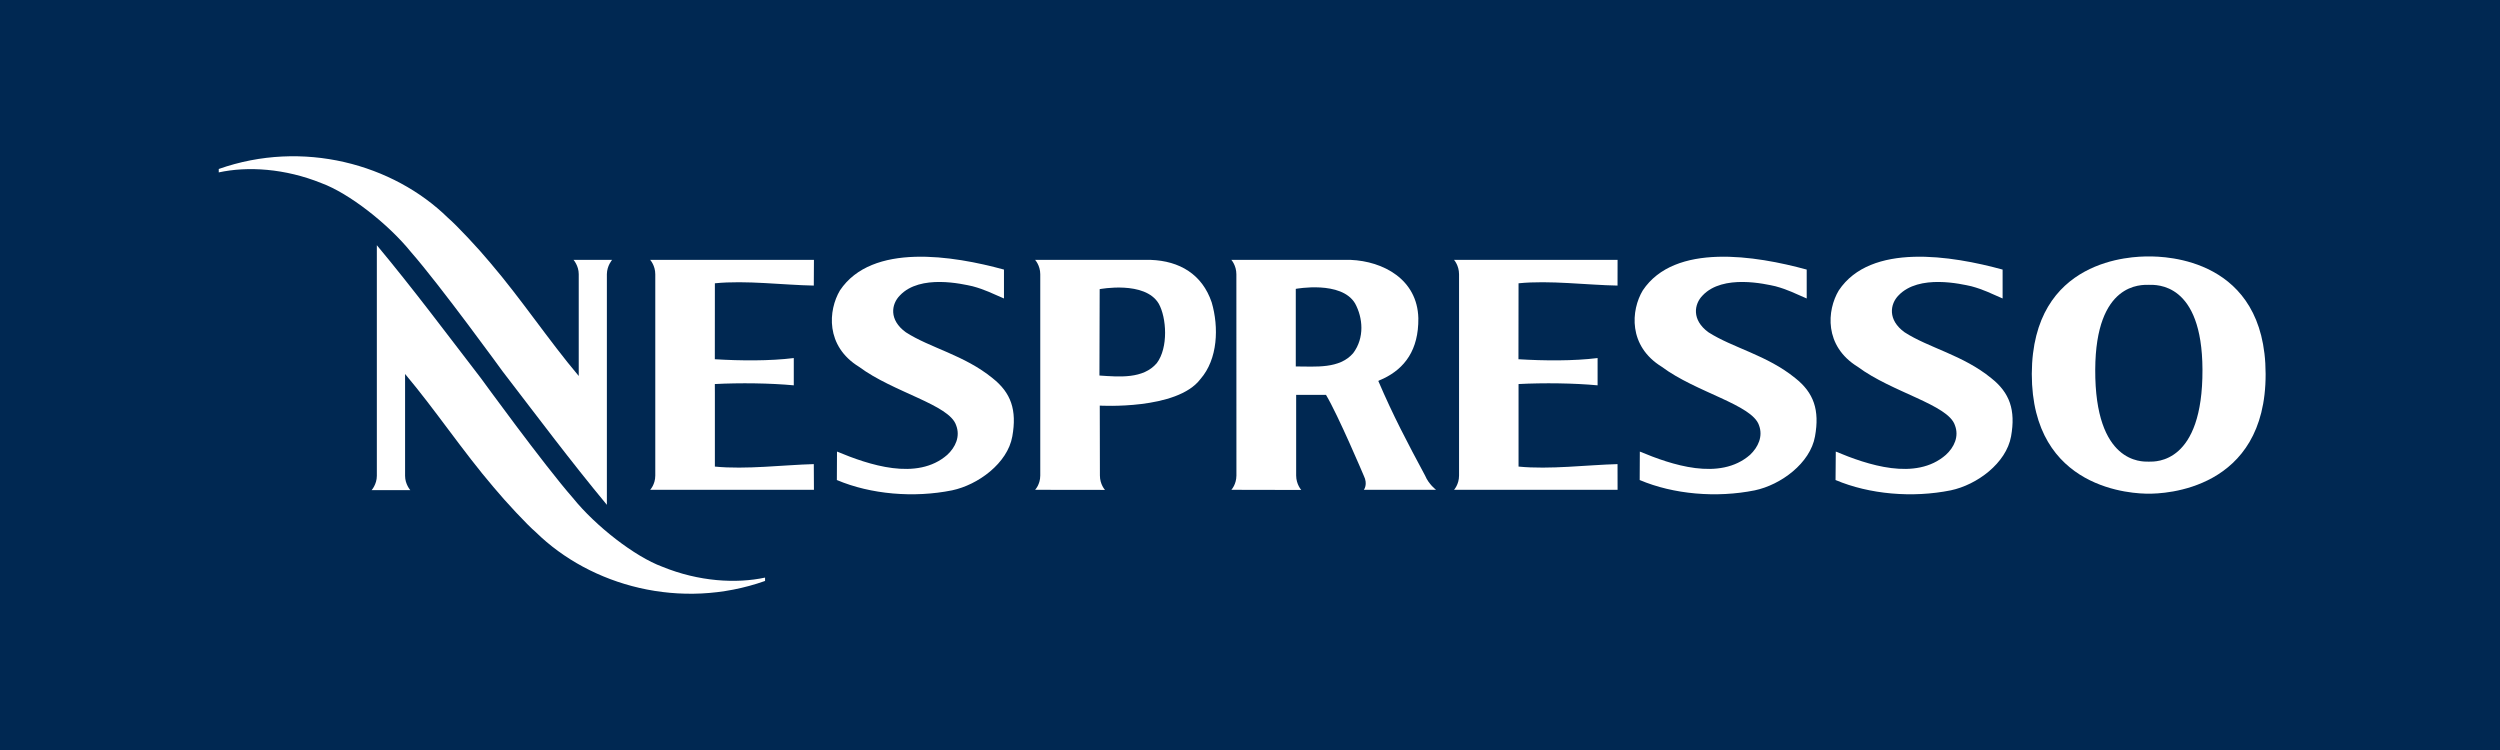
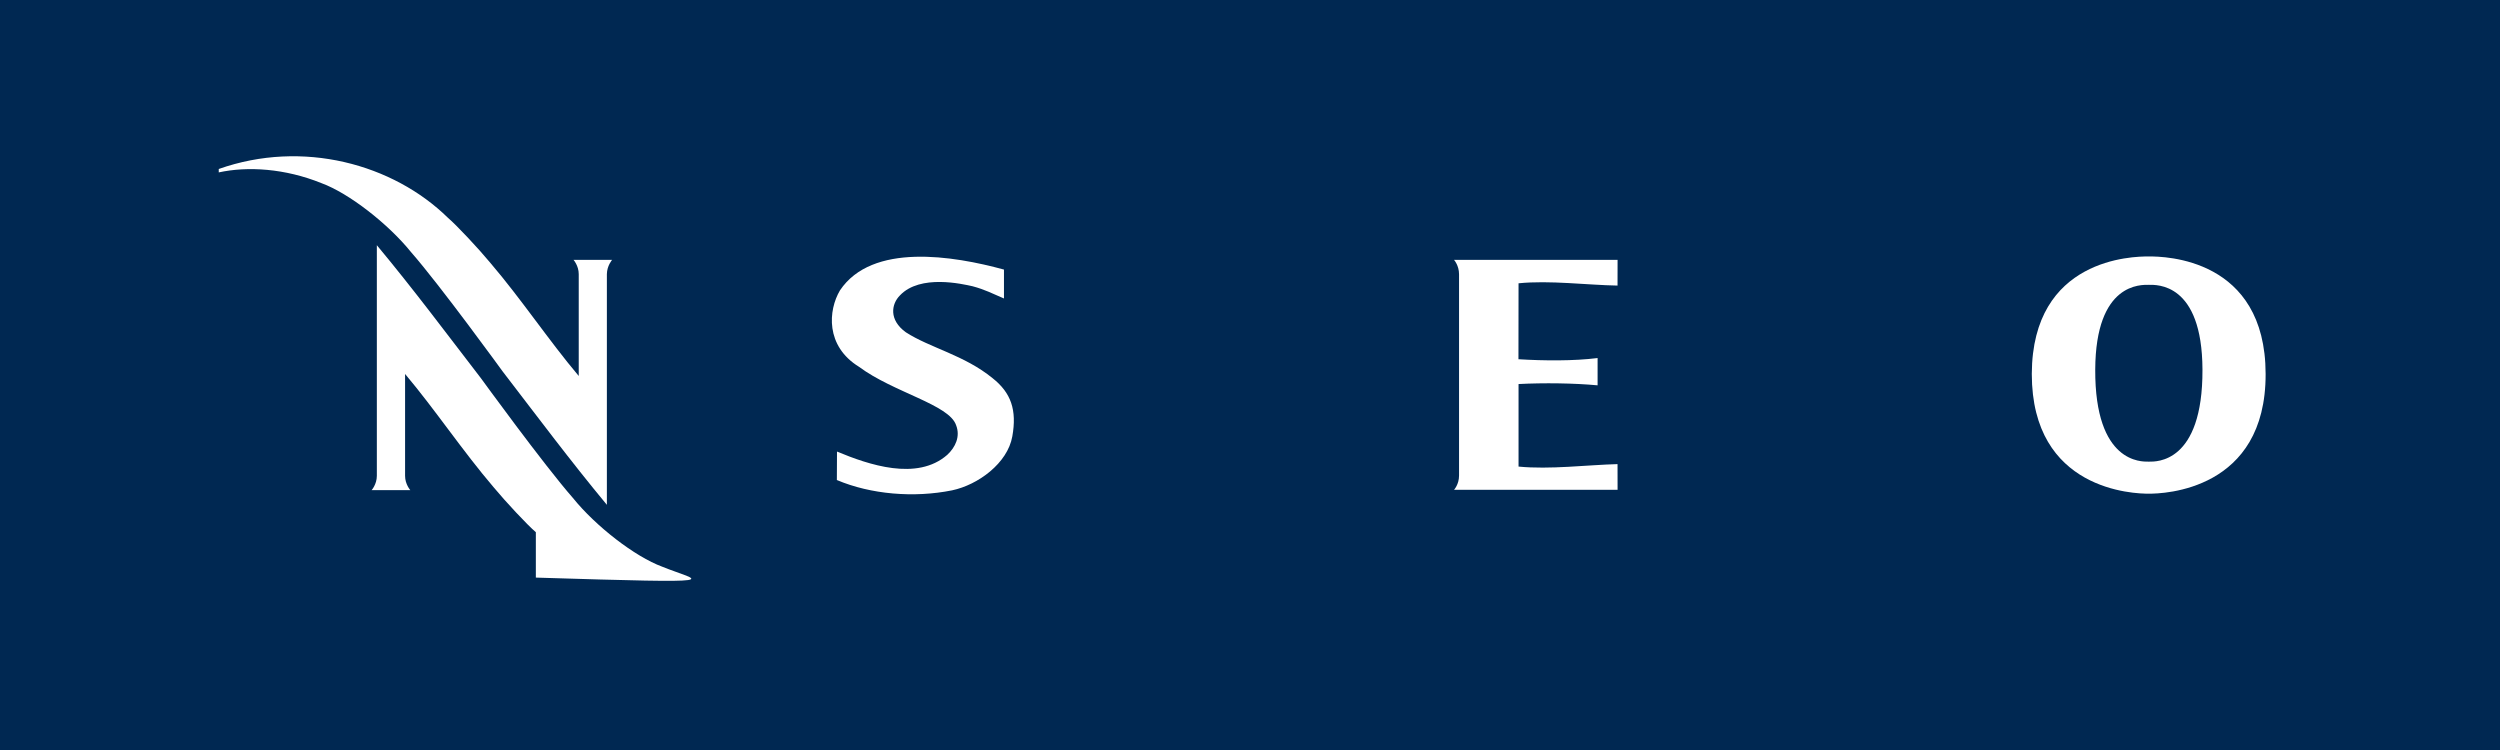
<svg xmlns="http://www.w3.org/2000/svg" width="160" height="48" viewBox="0 0 160 48" fill="none">
  <rect width="160" height="48" fill="#002852" />
  <path d="M137.551 29.545C137.967 29.545 140.982 29.673 140.958 23.651C140.937 18.062 138.003 18.229 137.524 18.229H137.533C137.053 18.229 134.12 18.062 134.095 23.651C134.068 29.673 137.083 29.545 137.496 29.545H137.551ZM137.563 31.595C136.564 31.61 130.035 31.385 130.035 23.934C130.062 16.508 136.525 16.407 137.524 16.413C138.529 16.407 144.988 16.508 145 23.934C145.018 31.385 138.483 31.61 137.484 31.595" fill="white" />
-   <path d="M128.167 17.253V19.102C127.408 18.776 126.974 18.539 126.166 18.32C125.532 18.18 122.814 17.535 121.508 18.904C120.961 19.457 120.797 20.473 121.891 21.264C123.43 22.261 125.632 22.724 127.439 24.201C128.626 25.138 129.009 26.242 128.708 27.93C128.398 29.645 126.528 31.029 124.848 31.382C122.404 31.874 119.656 31.643 117.475 30.722L117.49 28.9C119.492 29.739 122.604 30.807 124.536 29.11C125.07 28.62 125.392 27.93 125.113 27.212C124.678 25.895 121.089 25.111 118.899 23.478C116.725 22.143 116.923 19.85 117.682 18.587C119.728 15.516 124.918 16.364 128.167 17.253Z" fill="white" />
-   <path d="M115.629 17.253V19.102C114.864 18.776 114.433 18.539 113.628 18.32C112.999 18.18 110.269 17.535 108.973 18.904C108.42 19.457 108.253 20.473 109.337 21.264C110.889 22.261 113.087 22.724 114.9 24.201C116.084 25.138 116.464 26.242 116.16 27.93C115.857 29.645 113.977 31.029 112.307 31.382C109.862 31.874 107.114 31.643 104.94 30.722L104.949 28.9C106.953 29.739 110.063 30.807 112.003 29.11C112.519 28.62 112.847 27.93 112.574 27.212C112.128 25.895 108.544 25.111 106.358 23.478C104.187 22.143 104.381 19.85 105.137 18.587C107.184 15.516 112.377 16.364 115.629 17.253Z" fill="white" />
  <path d="M64.254 17.253V19.102C63.483 18.776 63.058 18.539 62.244 18.32C61.612 18.18 58.894 17.535 57.598 18.904C57.042 19.457 56.878 20.473 57.971 21.264C59.508 22.261 61.715 22.724 63.522 24.201C64.71 25.138 65.089 26.242 64.788 27.93C64.485 29.645 62.602 31.029 60.932 31.382C58.49 31.874 55.736 31.643 53.559 30.722L53.568 28.9C55.578 29.739 58.688 30.807 60.625 29.11C61.151 28.62 61.472 27.93 61.19 27.212C60.756 25.895 57.172 25.111 54.98 23.478C52.809 22.143 53.009 19.85 53.756 18.587C55.809 15.516 61.005 16.364 64.254 17.253Z" fill="white" />
-   <path d="M45.752 29.861C47.732 30.059 50.152 29.755 52.083 29.703L52.092 31.348H41.61C41.61 31.348 41.938 31.008 41.938 30.436V17.554C41.938 16.985 41.61 16.632 41.61 16.632H52.092L52.083 18.277C50.152 18.244 47.732 17.928 45.752 18.131C45.752 18.131 45.749 22.681 45.749 22.991C47.373 23.091 49.283 23.107 50.802 22.915V24.661C49.311 24.521 47.358 24.494 45.749 24.579L45.752 25.138" fill="white" />
  <path d="M97.187 29.861C99.167 30.059 101.581 29.755 103.522 29.703L103.525 31.348H93.057C93.057 31.348 93.379 31.008 93.379 30.436V17.554C93.379 16.985 93.057 16.632 93.057 16.632H103.525L103.522 18.277C101.581 18.244 99.167 17.928 97.187 18.131C97.187 18.131 97.181 22.681 97.181 22.991C98.809 23.091 100.719 23.107 102.246 22.915V24.661C100.752 24.521 98.793 24.494 97.187 24.579V25.138" fill="white" />
-   <path d="M82.93 18.487V23.453C84.193 23.453 85.724 23.621 86.601 22.605C87.348 21.61 87.221 20.33 86.726 19.421C85.848 17.94 82.93 18.487 82.93 18.487ZM82.954 25.272V30.436C82.957 31.005 83.282 31.357 83.282 31.357L78.806 31.348C78.806 31.348 79.128 31.008 79.131 30.436L79.128 17.554C79.128 16.985 78.806 16.632 78.806 16.632H86.44C88.514 16.72 90.71 17.867 90.774 20.364C90.798 22.401 89.896 23.578 88.539 24.229C88.281 24.351 88.299 24.32 88.211 24.381C89.173 26.622 90.045 28.274 91.205 30.436C91.442 31.005 91.909 31.348 91.909 31.348H87.285C87.285 31.348 87.564 31.005 87.278 30.436C87.278 30.436 85.636 26.558 84.864 25.272" fill="white" />
-   <path d="M70.379 18.505L70.364 24.034C71.642 24.119 73.161 24.262 74.035 23.241C74.782 22.249 74.661 20.33 74.16 19.436C73.282 17.946 70.379 18.505 70.379 18.505ZM70.394 30.436C70.394 31.005 70.719 31.354 70.719 31.354L66.246 31.348C66.246 31.348 66.577 31.008 66.577 30.436V17.554C66.577 16.985 66.246 16.632 66.246 16.632H73.641C75.496 16.699 76.939 17.553 77.549 19.354C78.01 20.932 77.95 22.979 76.826 24.262C75.329 26.251 70.385 25.959 70.385 25.959" fill="white" />
  <path d="M36.705 16.632C36.705 16.632 37.039 17.006 37.039 17.545V24.062C35.096 21.757 33.374 19.153 31.37 16.809C30.626 15.909 29.211 14.4 28.67 13.941C25.157 10.495 19.378 8.914 14 10.815V11.034C15.843 10.632 18.233 10.775 20.581 11.724C22.342 12.372 24.85 14.333 26.302 16.13C28.178 18.271 32.175 23.779 32.175 23.779C34.47 26.765 36.496 29.481 38.84 32.309V17.545C38.846 17.006 39.174 16.632 39.174 16.632" fill="white" />
-   <path d="M26.259 31.367C26.259 31.367 25.925 30.996 25.925 30.454V23.934C27.866 26.239 29.593 28.846 31.598 31.191C32.342 32.088 33.748 33.599 34.294 34.061C37.811 37.507 43.58 39.088 48.964 37.181V36.966C47.121 37.361 44.728 37.227 42.384 36.269C40.626 35.621 38.114 33.666 36.666 31.869C34.786 29.724 30.79 24.22 30.79 24.22C28.491 21.234 26.465 18.512 24.118 15.693V30.454C24.118 30.996 23.784 31.367 23.784 31.367" fill="white" />
+   <path d="M26.259 31.367C26.259 31.367 25.925 30.996 25.925 30.454V23.934C27.866 26.239 29.593 28.846 31.598 31.191C32.342 32.088 33.748 33.599 34.294 34.061V36.966C47.121 37.361 44.728 37.227 42.384 36.269C40.626 35.621 38.114 33.666 36.666 31.869C34.786 29.724 30.79 24.22 30.79 24.22C28.491 21.234 26.465 18.512 24.118 15.693V30.454C24.118 30.996 23.784 31.367 23.784 31.367" fill="white" />
</svg>